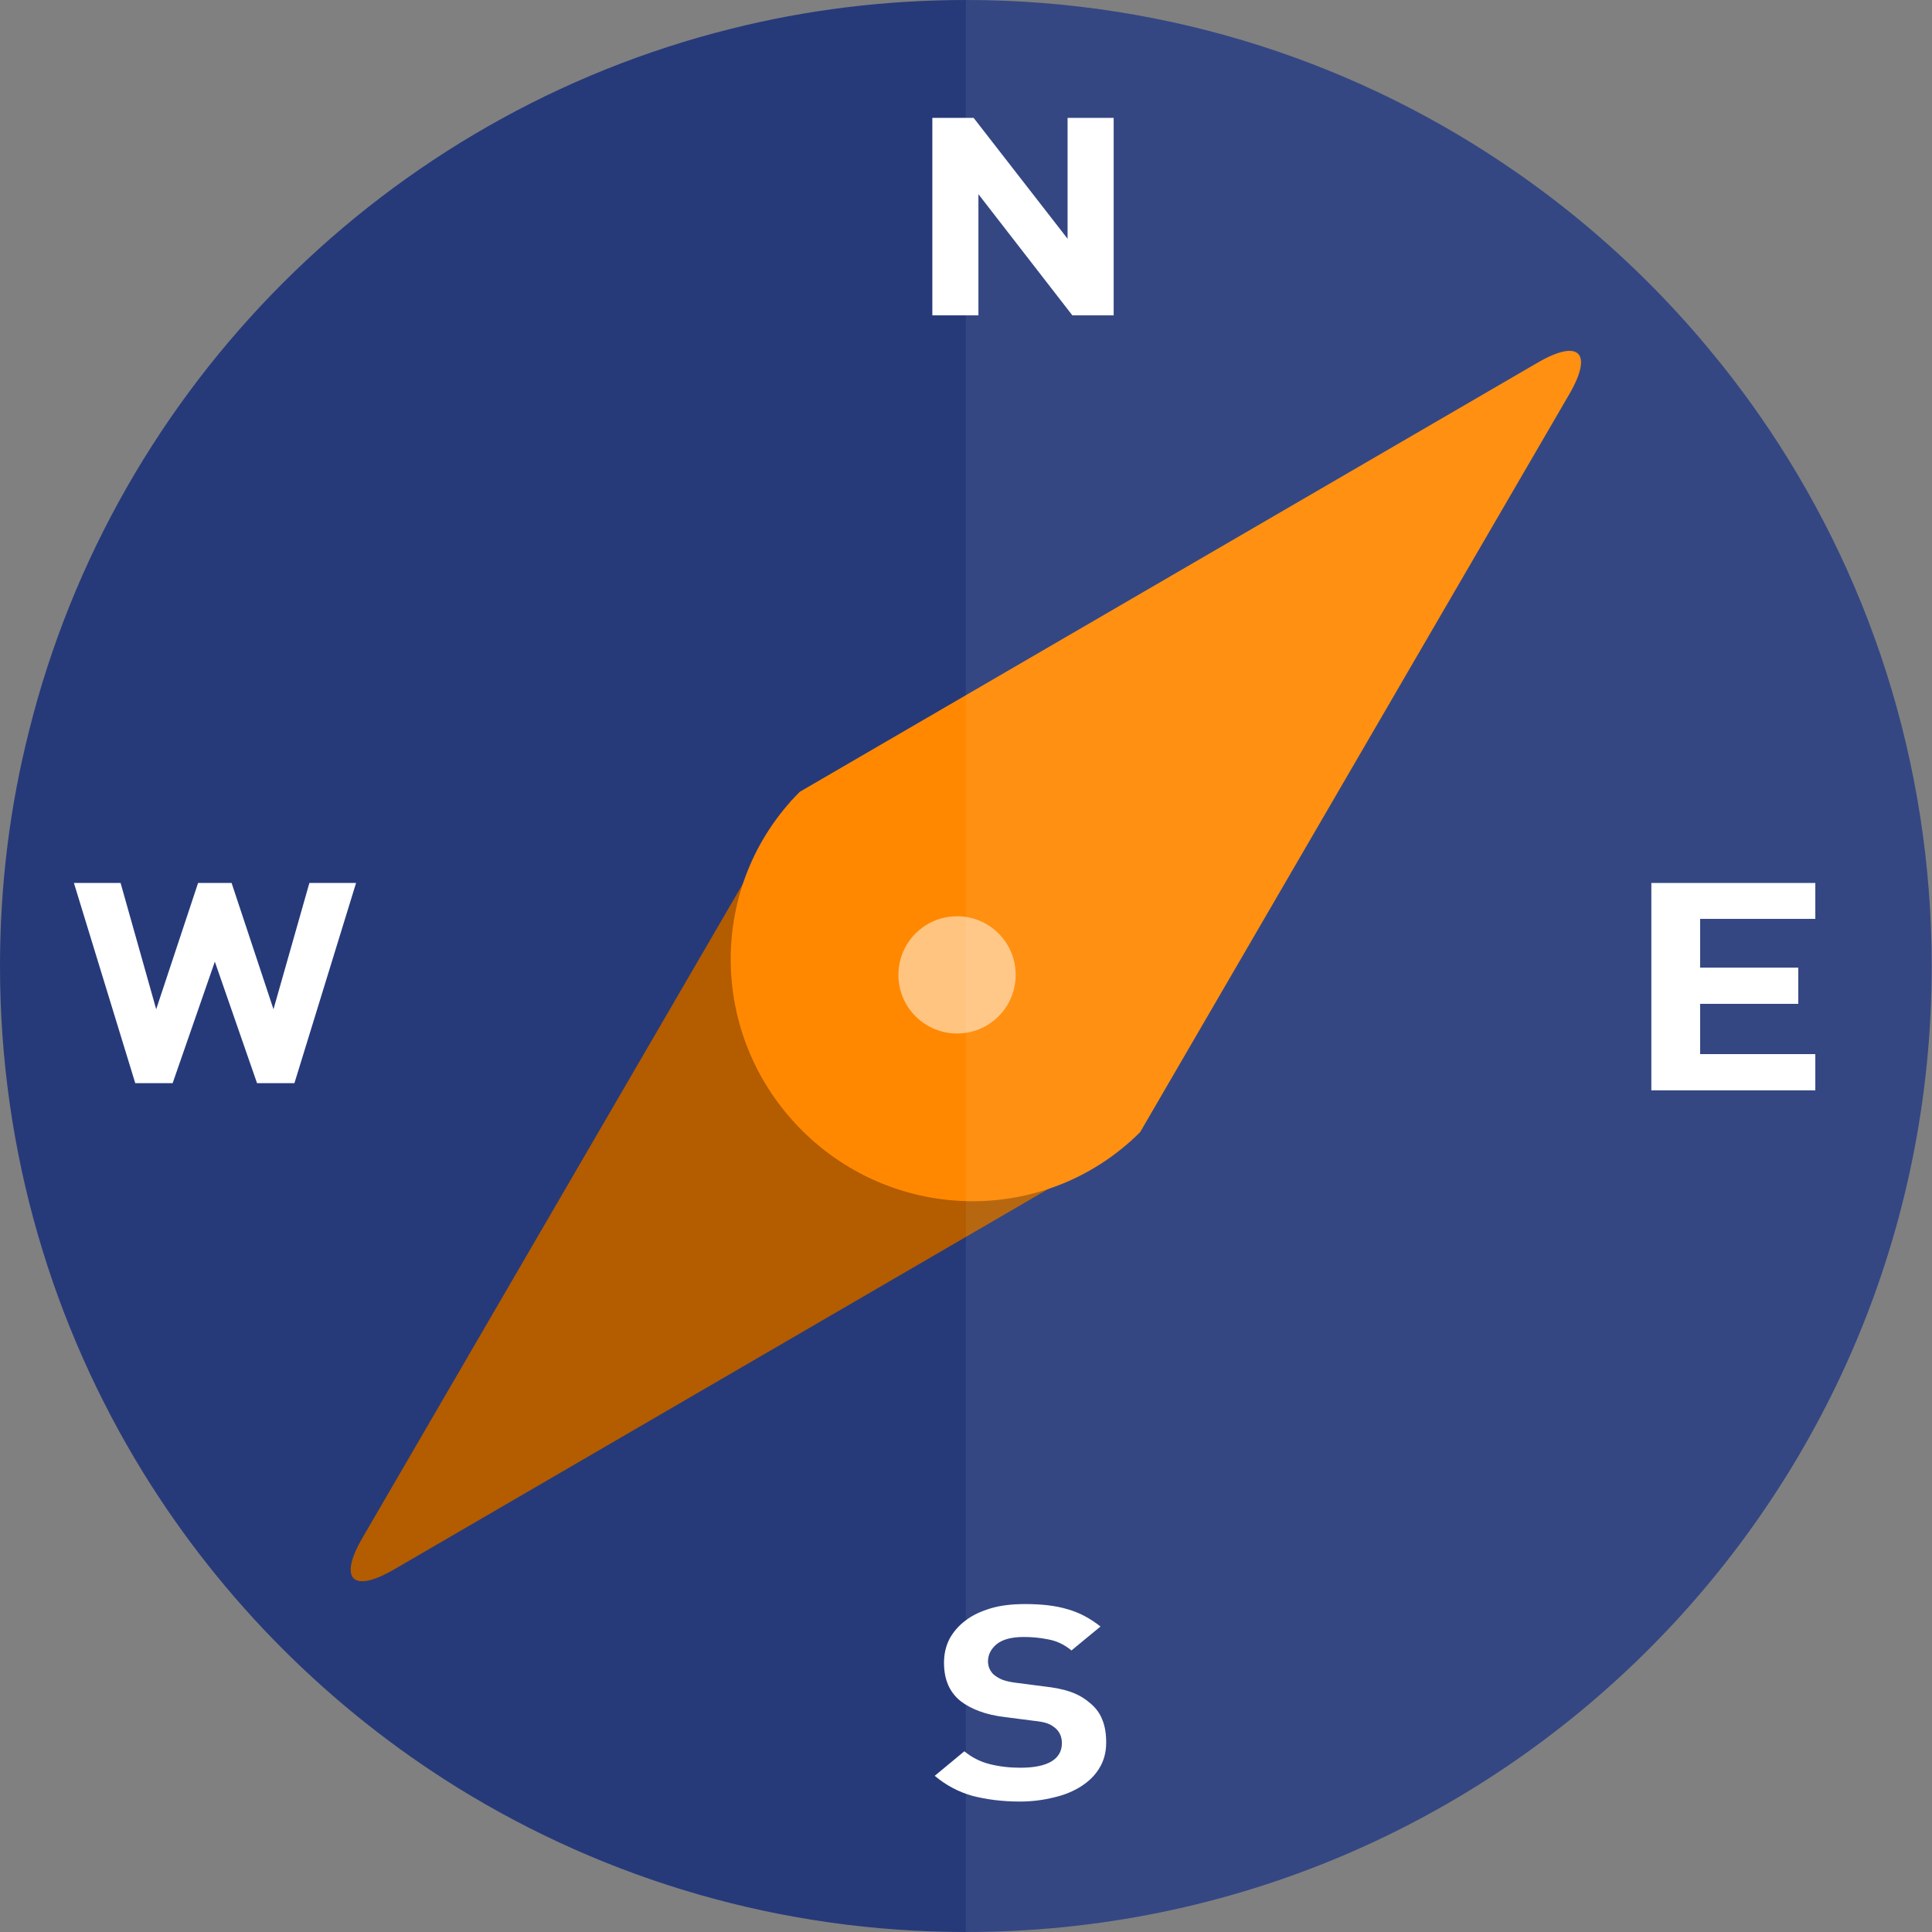
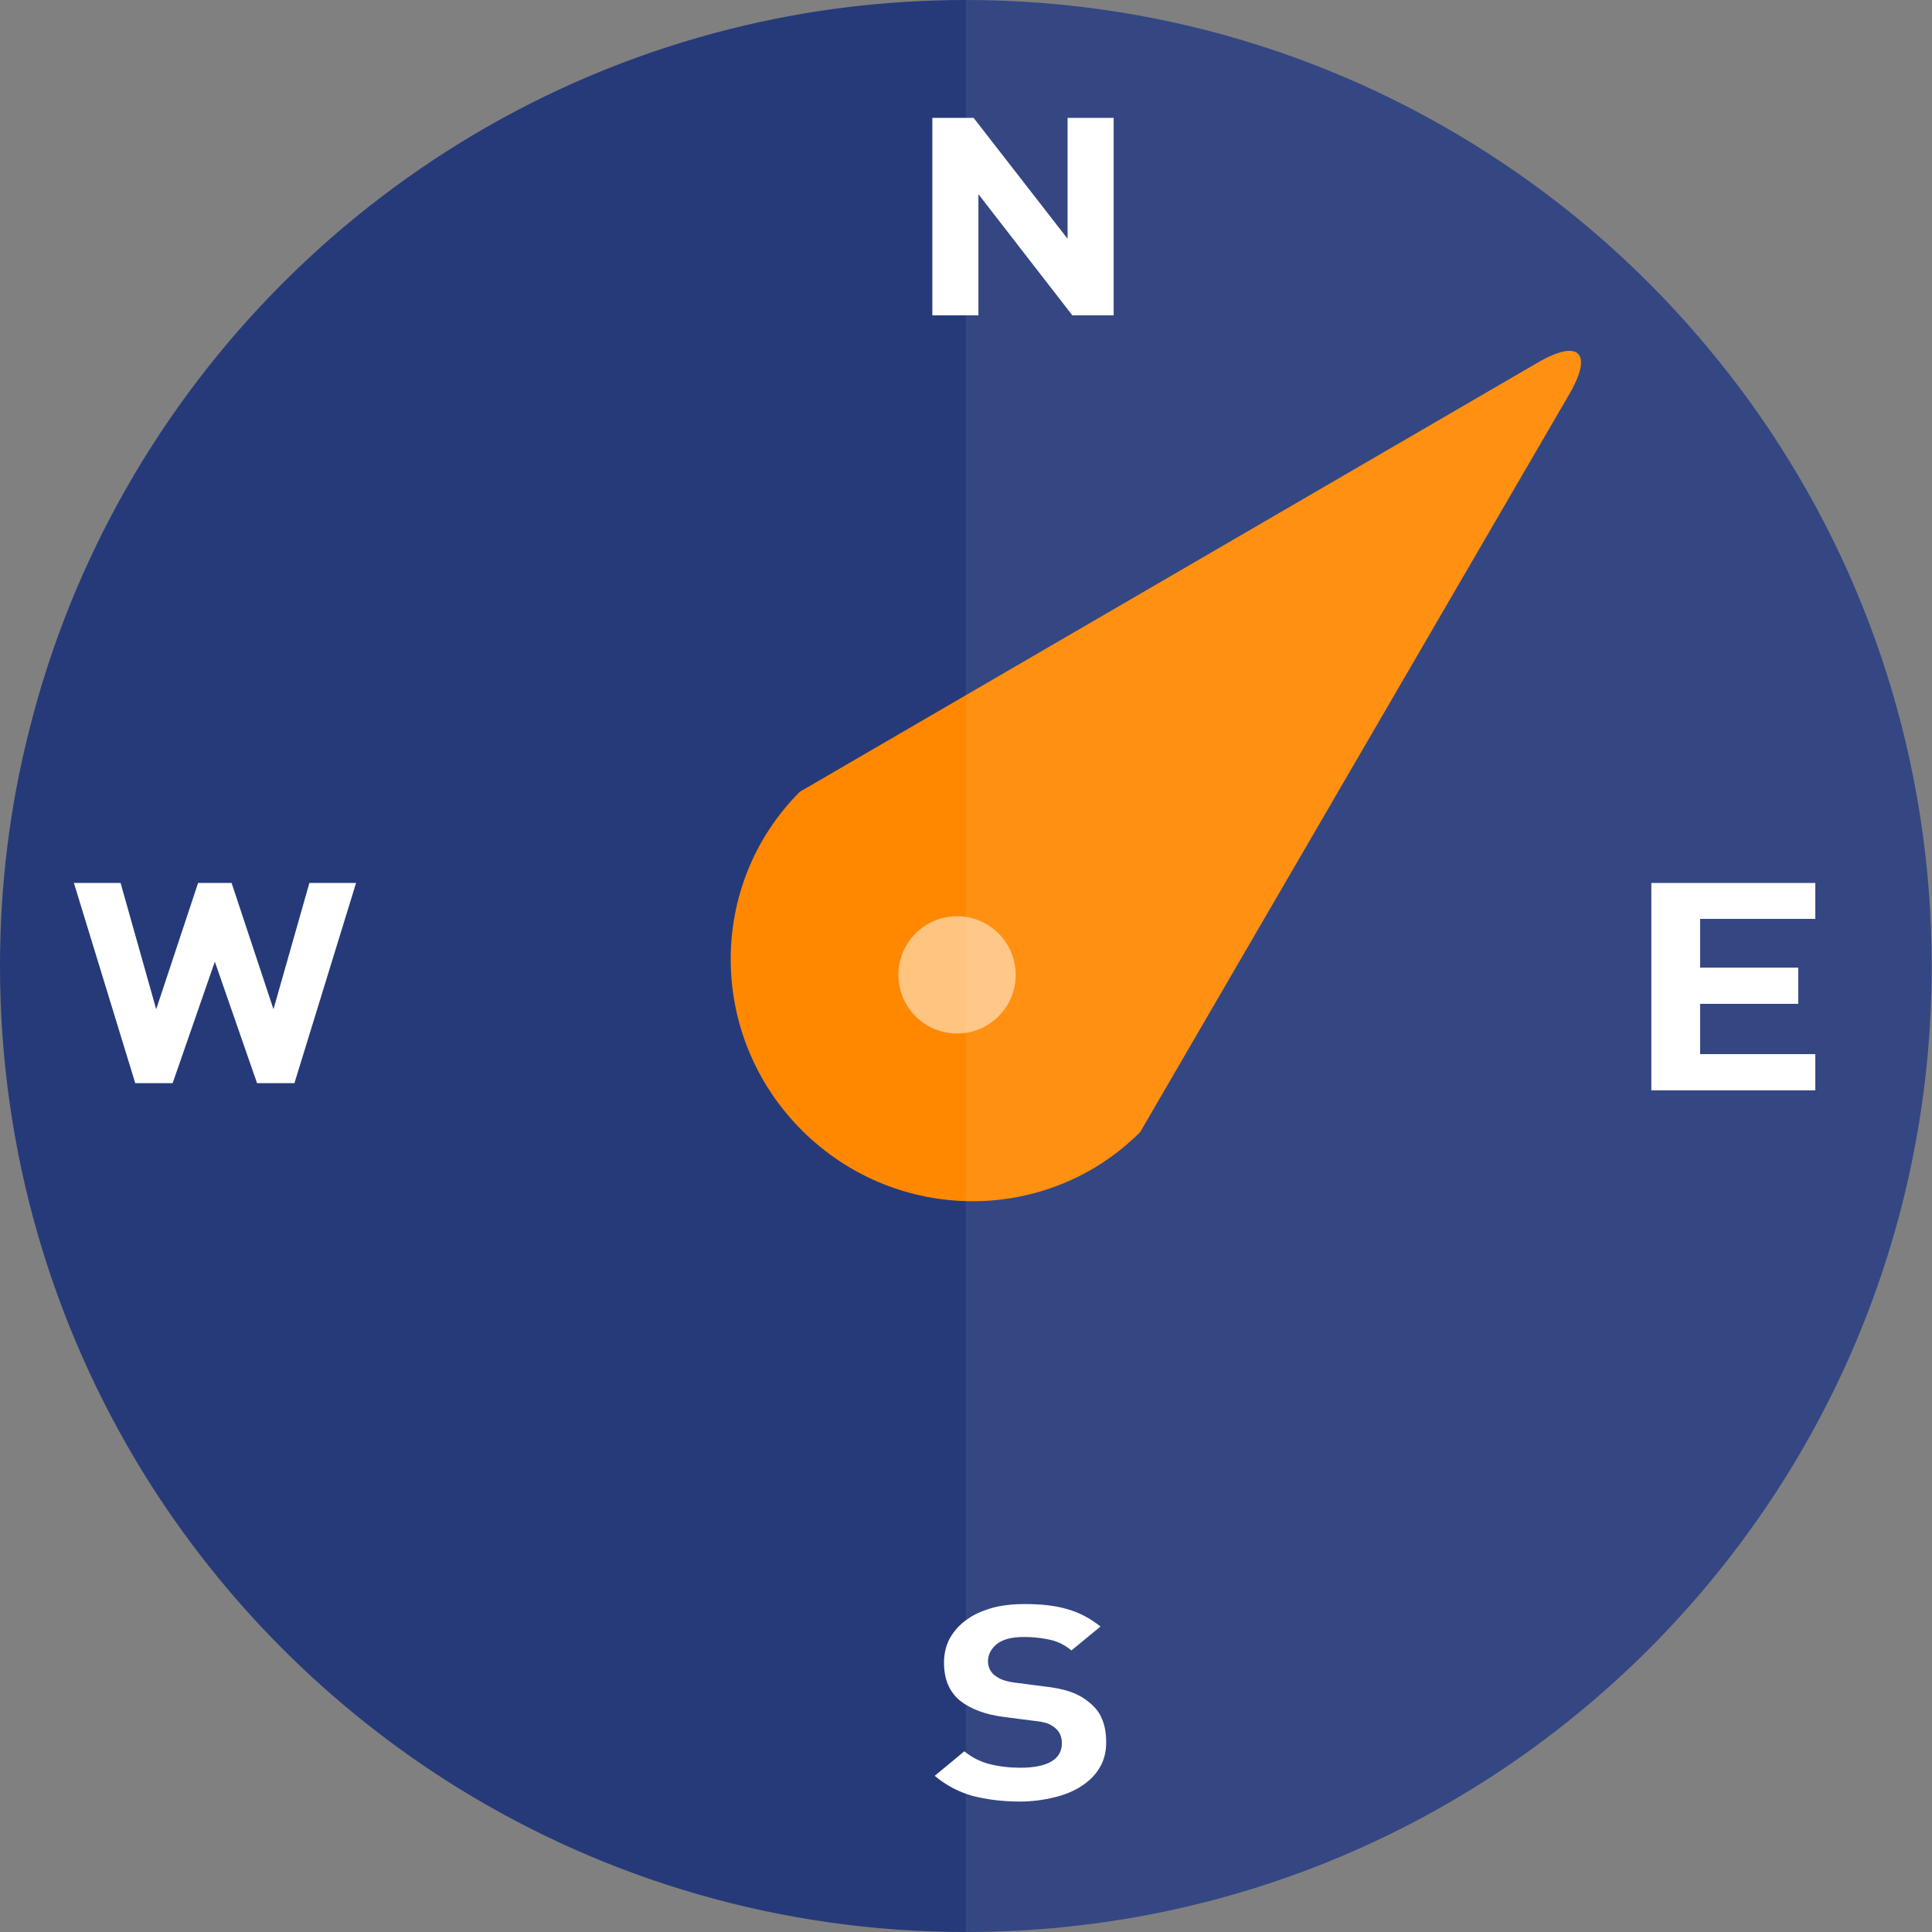
<svg xmlns="http://www.w3.org/2000/svg" height="800px" width="800px" version="1.1" id="_x36_" viewBox="0 0 512 512" xml:space="preserve" fill="#000000">
  <rect x="0" y="0" width="512" height="512" fill="#808080" stroke="none" />
  <g id="SVGRepo_bgCarrier" stroke-width="0" />
  <g id="SVGRepo_tracerCarrier" stroke-linecap="round" stroke-linejoin="round" />
  <g id="SVGRepo_iconCarrier">
    <g>
      <g>
        <g>
          <path style="fill:#263A7A;" d="M511.921,256.039C511.921,397.421,397.341,512,255.96,512c-49.241,0-95.311-13.956-134.403-38.061 c-33.859-20.933-62.563-49.637-83.497-83.496C13.956,351.351,0,305.281,0,256.039c0-21.488,2.617-42.343,7.691-62.324 C30.449,102.369,102.447,30.369,193.794,7.612C213.697,2.616,234.551,0,255.96,0c54.317,0,104.747,16.969,146.138,45.831 c24.978,17.366,46.625,39.092,64.07,64.07C495.031,151.292,511.921,201.724,511.921,256.039z" />
        </g>
        <g>
          <path style="fill:#ffffff;" d="M282.92,31.242v32.034l-24.898-32.034h-10.943v52.333h12.212V51.462l24.898,32.114h10.943V31.242 H282.92z" />
        </g>
        <g>
          <path style="fill:#ffffff;" d="M292.039,455.543c-0.714-1.824-1.982-3.331-3.648-4.599c-1.348-1.11-2.934-1.982-4.758-2.617 c-1.824-0.634-4.202-1.109-7.057-1.427l-7.374-0.951c-1.269-0.159-2.379-0.396-3.331-0.713c-0.872-0.318-1.665-0.794-2.299-1.269 c-0.634-0.475-1.031-1.11-1.348-1.745c-0.238-0.555-0.397-1.268-0.397-1.903c0-1.824,0.793-3.33,2.3-4.599 c1.586-1.269,3.965-1.903,7.215-1.903c1.982,0,4.124,0.159,6.423,0.634c2.221,0.397,4.282,1.348,6.185,2.935l7.691-6.344 c-2.696-2.141-5.629-3.727-8.801-4.6c-3.172-0.951-6.898-1.347-11.18-1.347c-3.331,0-6.344,0.318-9.04,1.11 c-2.617,0.793-4.916,1.824-6.74,3.251c-1.824,1.347-3.251,3.012-4.282,4.915c-0.951,1.903-1.427,3.965-1.427,6.264 c0,4.441,1.427,7.771,4.361,10.15c1.427,1.11,3.093,1.982,4.995,2.697c1.903,0.712,4.203,1.268,6.978,1.586l7.374,0.951 c1.586,0.158,2.776,0.396,3.489,0.634c0.793,0.238,1.427,0.635,2.062,1.11c1.348,1.031,1.982,2.458,1.982,4.203 c0,2.14-0.952,3.727-2.775,4.837c-1.903,1.11-4.599,1.665-8.247,1.665c-2.854,0-5.551-0.318-8.088-0.952 c-2.538-0.634-4.837-1.824-6.74-3.41l-7.85,6.503c3.013,2.538,6.343,4.282,9.991,5.312c3.727,0.953,7.85,1.507,12.608,1.507 c3.172,0,6.185-0.396,9.04-1.11c2.776-0.634,5.234-1.665,7.295-3.012c2.062-1.349,3.648-2.935,4.758-4.838 c1.189-1.982,1.744-4.203,1.744-6.66C293.149,459.429,292.832,457.367,292.039,455.543z" />
        </g>
        <g>
          <path style="fill:#ffffff;" d="M481.076,243.511v-9.515h-43.453v54.951h43.453v-9.595h-30.528V266.03h26.008v-9.594h-26.008 v-12.925H481.076z" />
        </g>
        <g>
          <path style="fill:#ffffff;" d="M81.99,233.996l-9.515,33.462l-11.101-33.462h-8.881l-11.101,33.462l-9.436-33.462h-12.37 l16.255,53.047h9.912l11.181-32.193l11.18,32.193h9.912l16.334-53.047H81.99z" />
        </g>
        <g>
          <g>
-             <path style="fill:#b35c00;" d="M299.962,302.207L104.426,415.923c-11.012,6.404-14.78,2.637-8.375-8.375l113.721-195.53 L299.962,302.207z" />
            <path style="fill:#FF8800;" d="M318.228,272.377l97.643-167.898c6.404-11.012,2.637-14.78-8.375-8.375l-167.893,97.648 l-27.637,16.074c-24.624,24.624-24.4,64.78,0.502,89.682c24.907,24.908,65.064,25.131,89.688,0.508L318.228,272.377z" />
          </g>
          <path style="opacity:0.5;fill:#ffffff;" d="M264.614,269.342c-6.066,6.066-15.904,6.066-21.97,0 c-0.055-0.055-0.109-0.109-0.158-0.169c-0.322-0.322-0.622-0.666-0.912-1.01c-0.005-0.016-0.011-0.022-0.022-0.033 c-4.957-6.104-4.592-15.085,1.087-20.764c1.097-1.097,2.31-1.993,3.609-2.692c1.288-0.699,2.653-1.201,4.057-1.501 c5.001-1.092,10.428,0.306,14.315,4.193C270.685,253.432,270.685,263.27,264.614,269.342z" />
        </g>
      </g>
      <path style="opacity:0.07;fill:#ffffff;" d="M466.168,109.901c-17.445-24.978-39.092-46.704-64.07-64.07 C360.708,16.969,310.277,0,255.961,0v512c141.381,0,255.96-114.579,255.96-255.961 C511.921,201.724,495.031,151.292,466.168,109.901z" />
    </g>
  </g>
</svg>